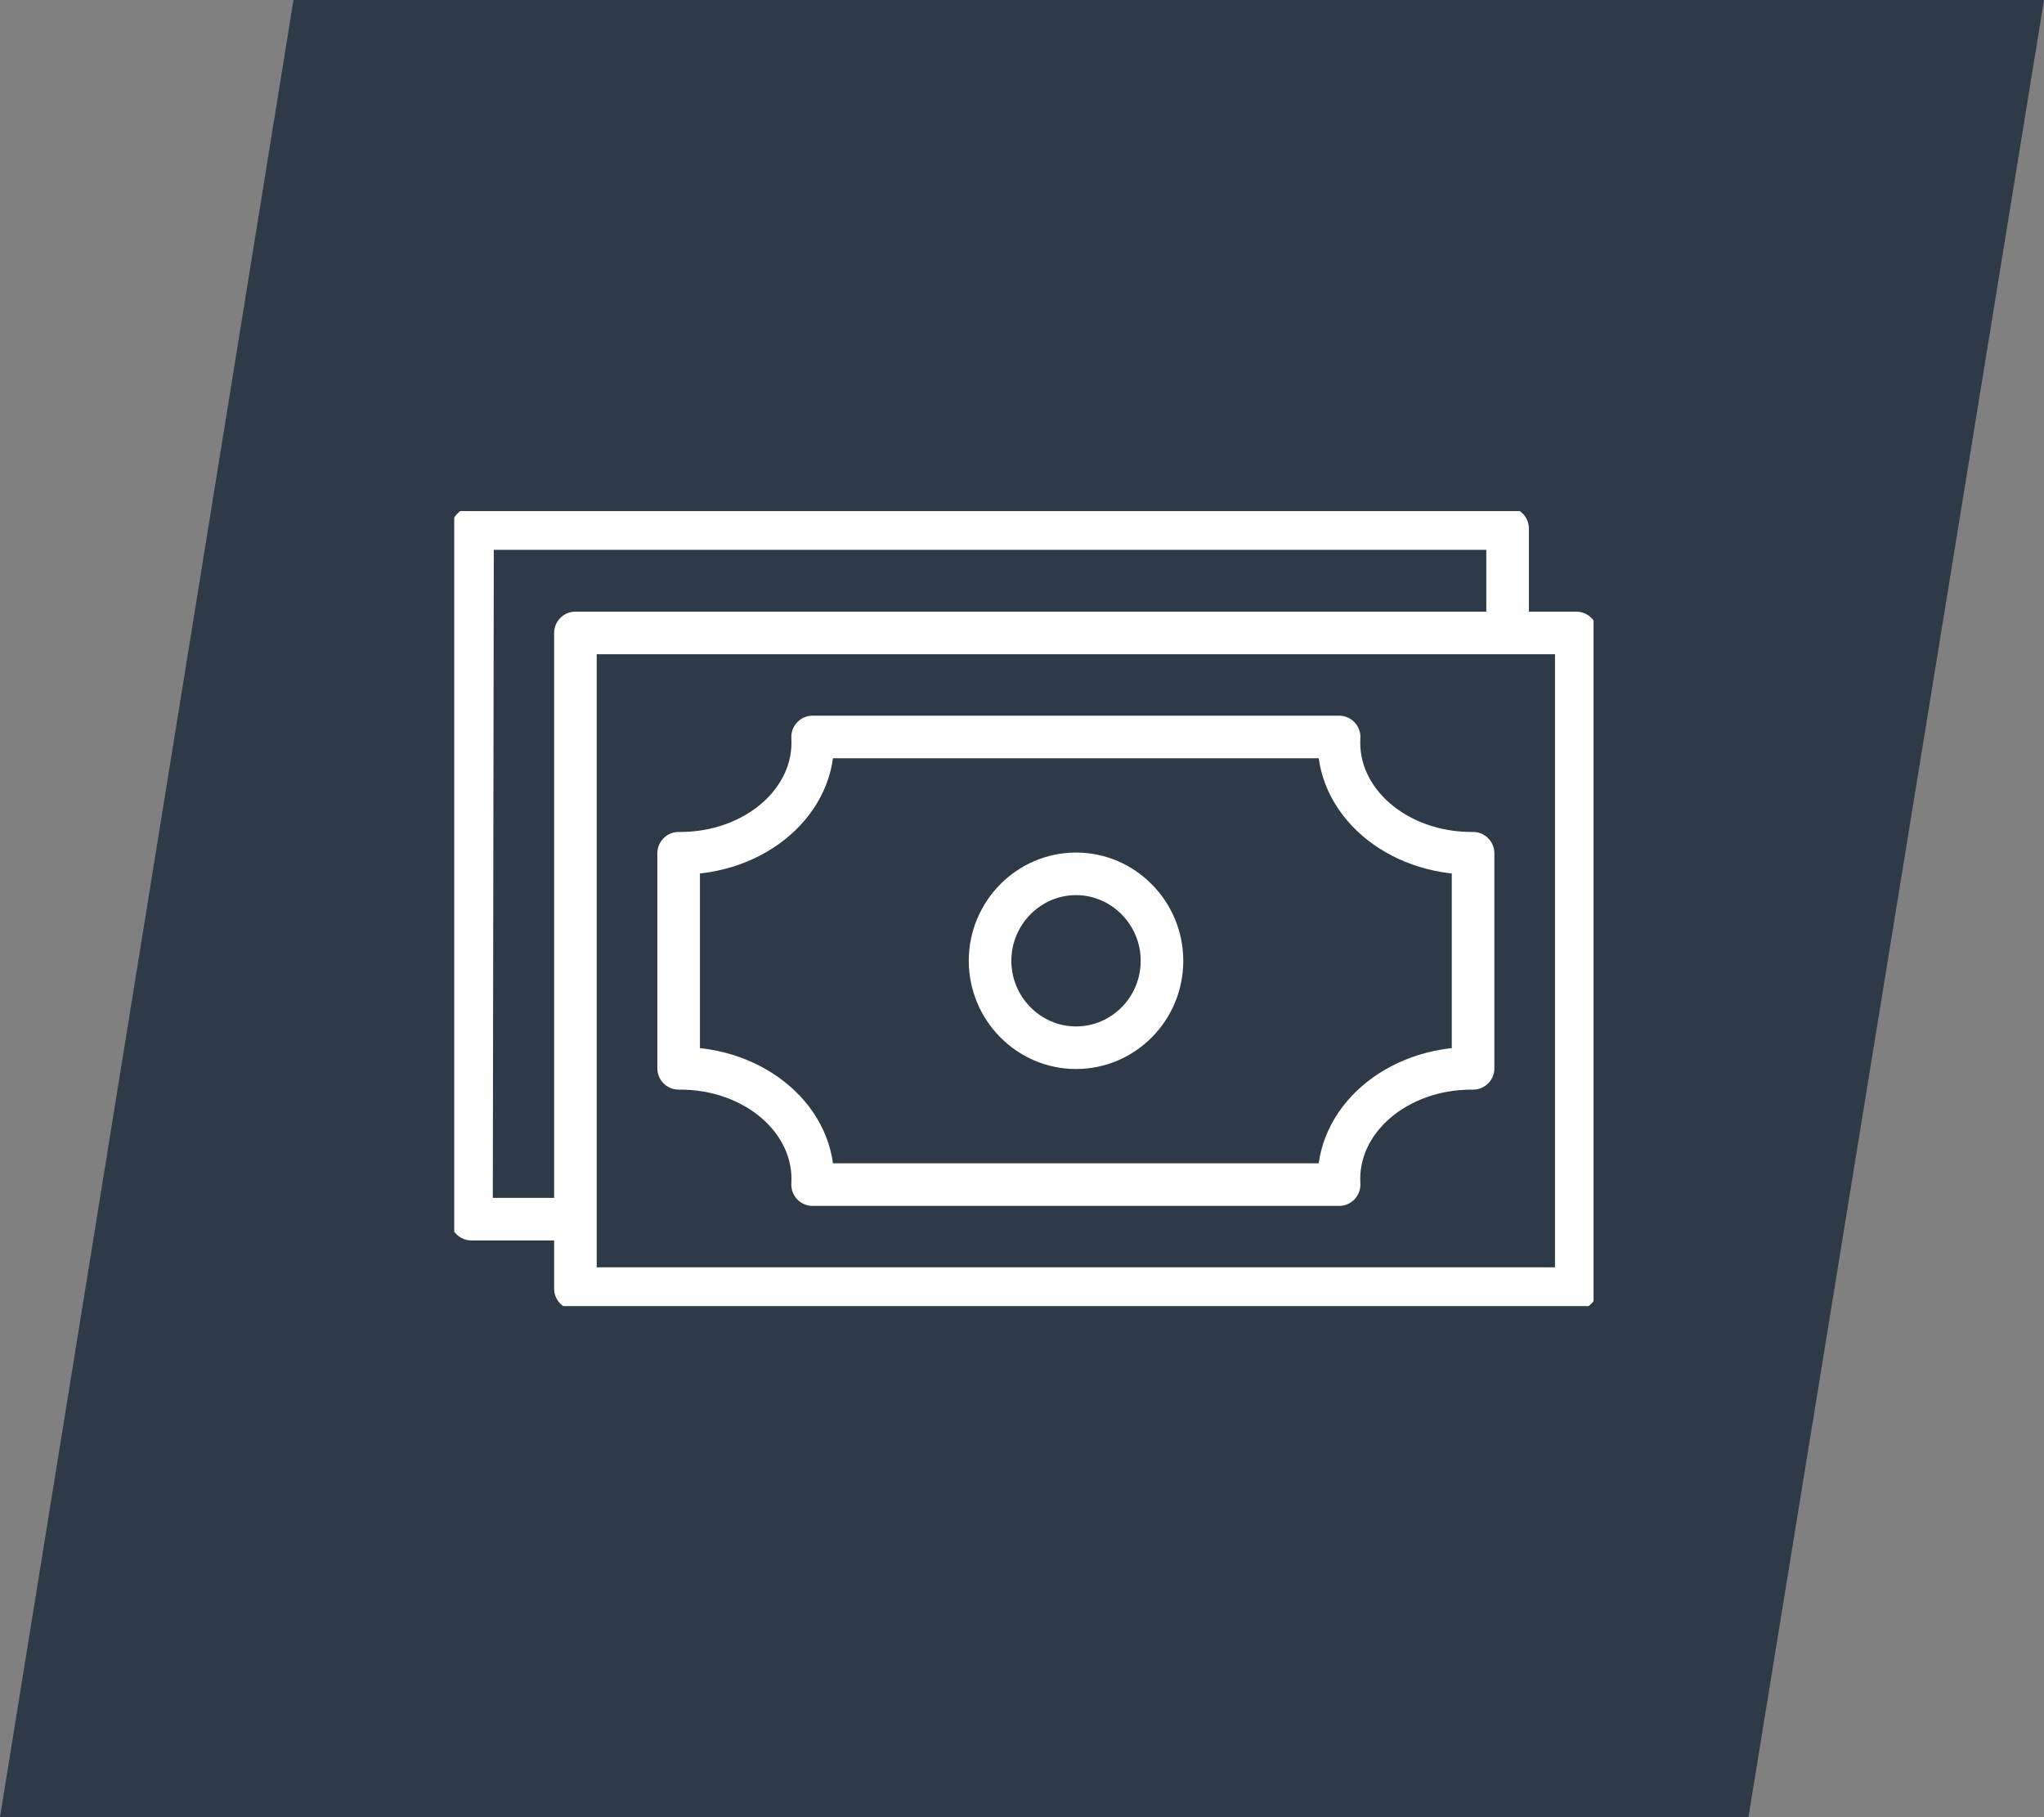
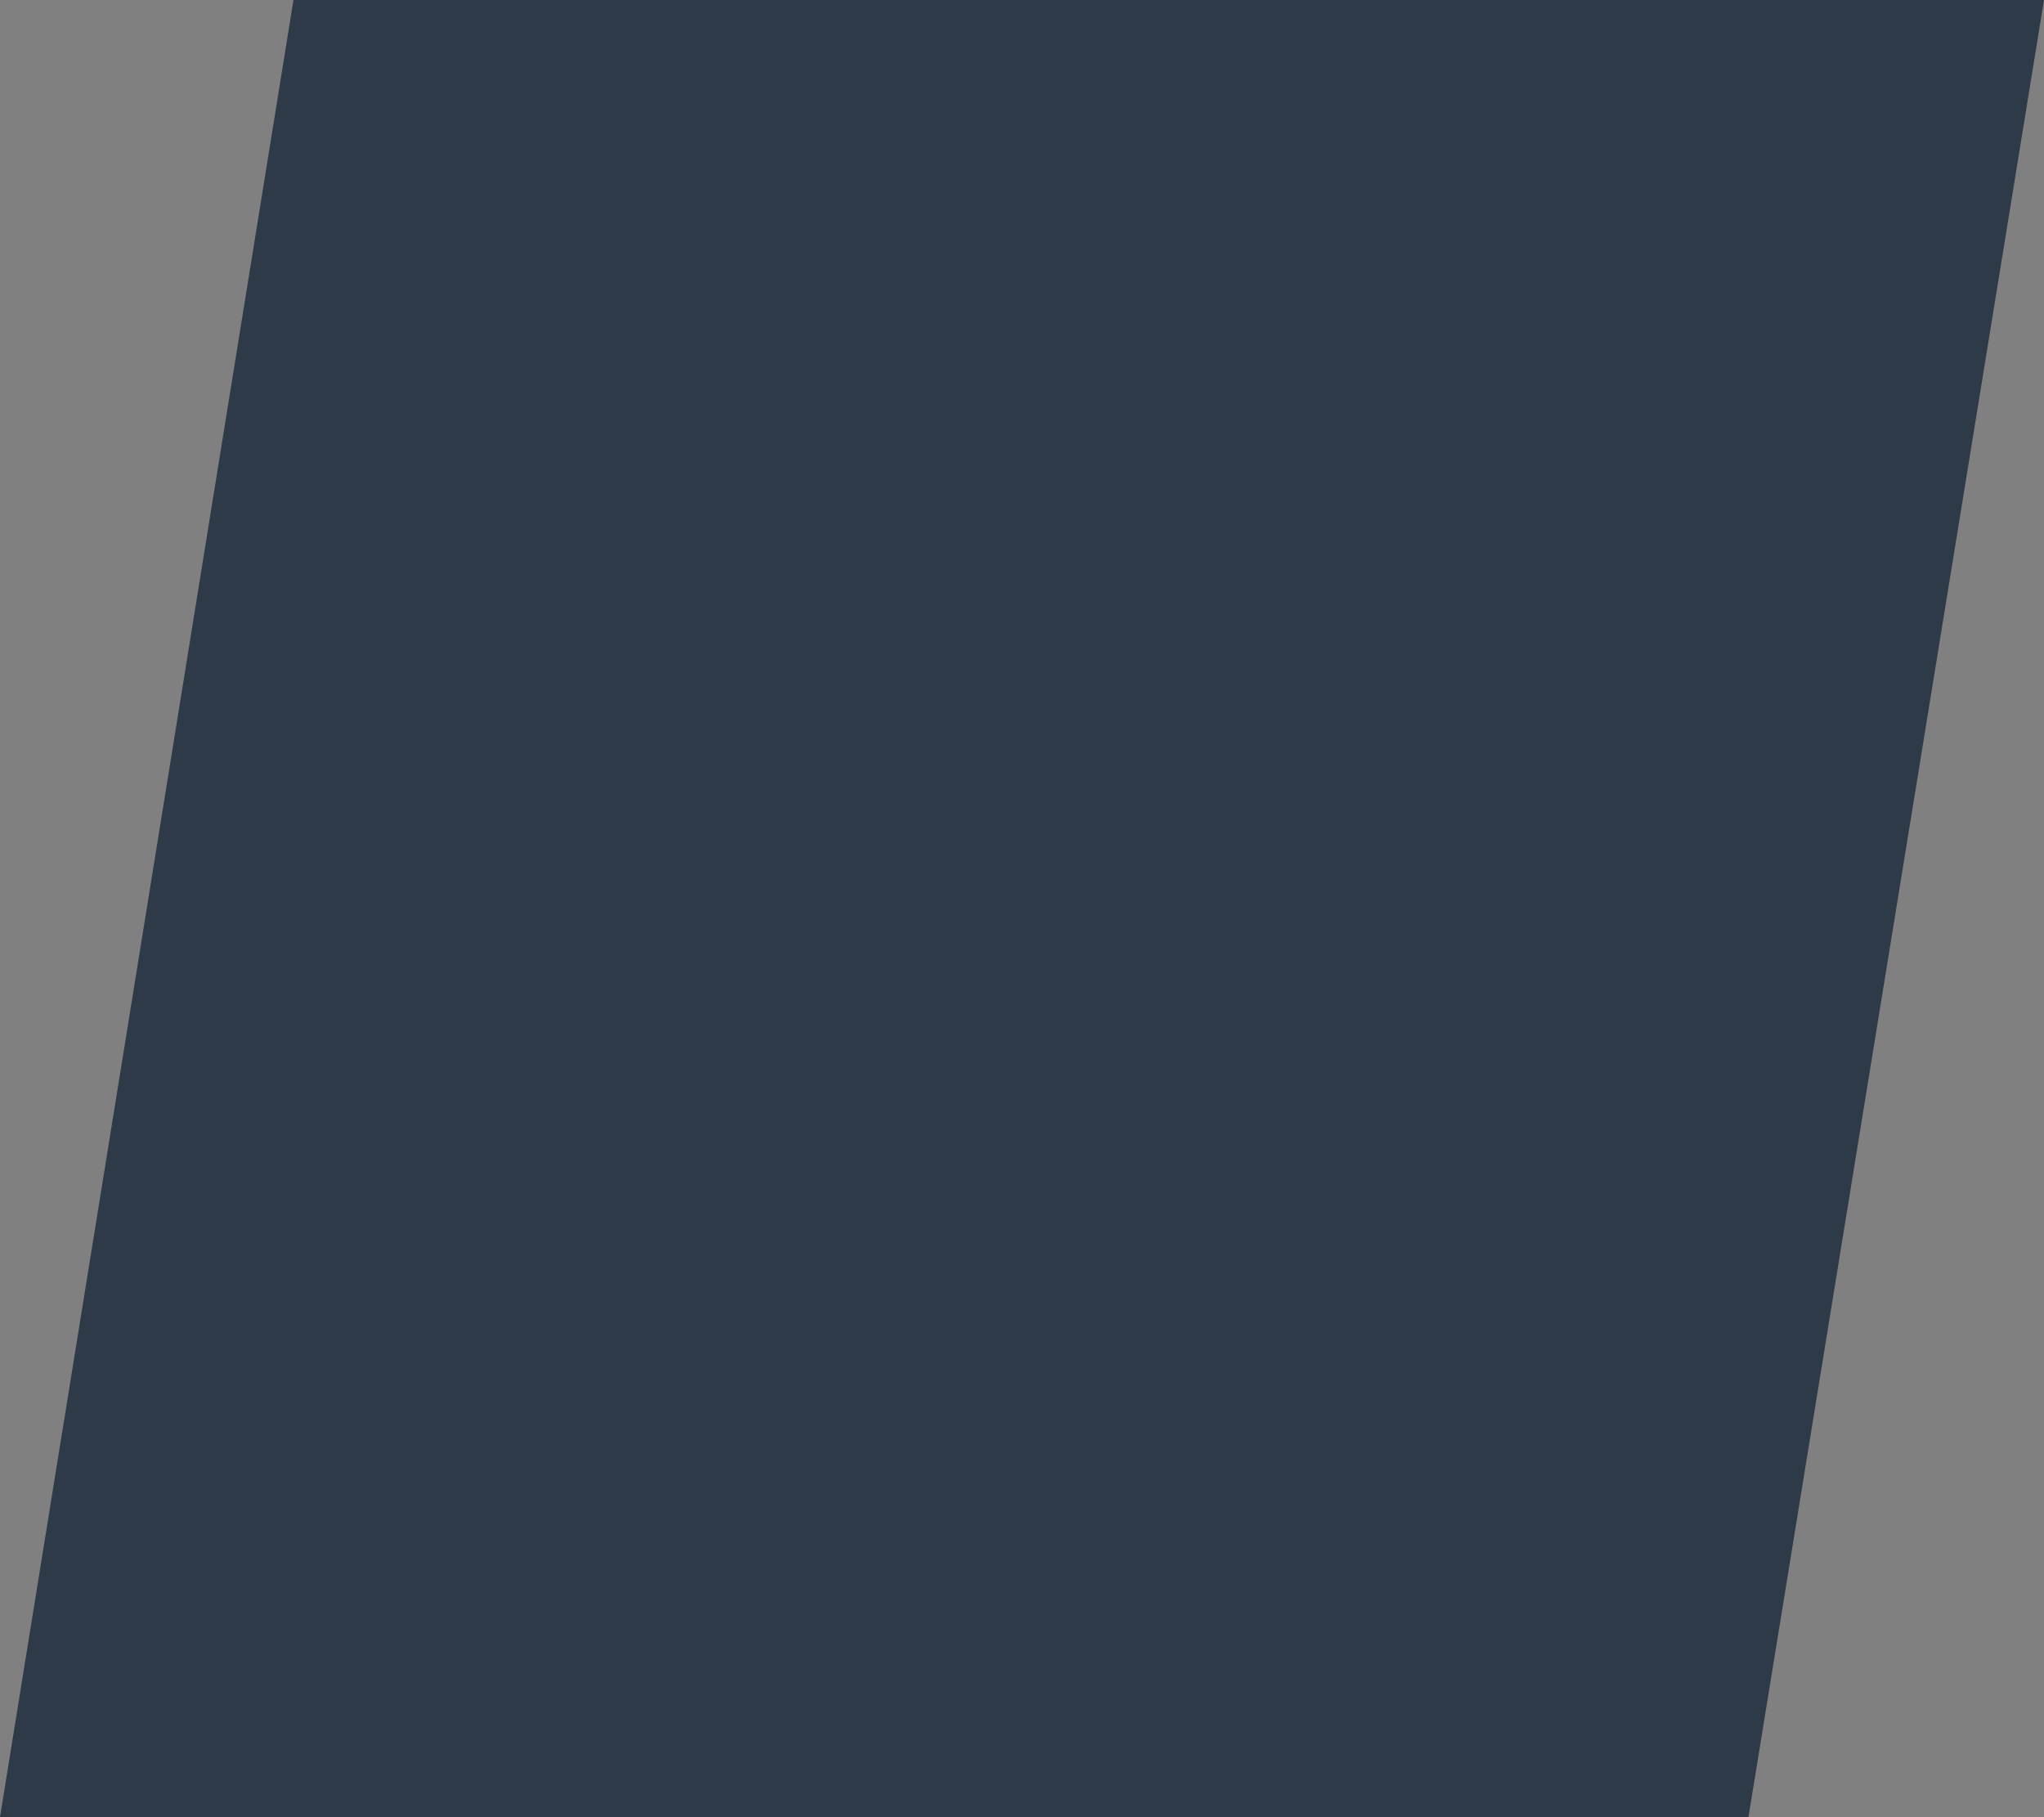
<svg xmlns="http://www.w3.org/2000/svg" width="72" height="64" viewBox="0 0 72 64" fill="none">
  <rect x="0" y="0" width="72" height="64" fill="#808080" stroke="none" />
-   <path d="M10.338 1.40309e-07L72 0L61.589 64H0L10.338 1.40309e-07Z" fill="#2E3A47" />
+   <path d="M10.338 1.40309e-07L72 0L61.589 64H0L10.338 1.40309e-07" fill="#2E3A47" />
  <g clip-path="url(#clip0_783_7726)">
-     <path d="M55.525 22.292H20.269V45.385H55.525V22.292Z" stroke="white" stroke-width="1.5" stroke-linejoin="round" />
    <path d="M40.931 33.838C40.931 35.535 39.569 36.9 37.903 36.9C36.237 36.9 34.875 35.523 34.875 33.838C34.875 32.154 36.237 30.776 37.903 30.776C39.569 30.776 40.931 32.154 40.931 33.838Z" stroke="white" stroke-width="1.5" stroke-linejoin="round" />
    <path d="M20.269 42.938H16.608L16.645 18.615H53.105V22.292" stroke="white" stroke-width="1.5" stroke-linejoin="round" />
-     <path d="M23.905 37.626C26.605 37.601 28.758 39.47 28.624 41.721H37.04H47.17C47.036 39.47 49.189 37.601 51.889 37.626V30.051C49.189 30.076 47.036 28.206 47.17 25.956H38.754H28.624C28.758 28.206 26.605 30.076 23.905 30.051V37.626Z" stroke="white" stroke-width="1.5" stroke-linejoin="round" />
  </g>
  <defs>
    <clipPath id="clip0_783_7726">
-       <rect width="40.133" height="28" fill="white" transform="translate(16 18)" />
-     </clipPath>
+       </clipPath>
  </defs>
</svg>